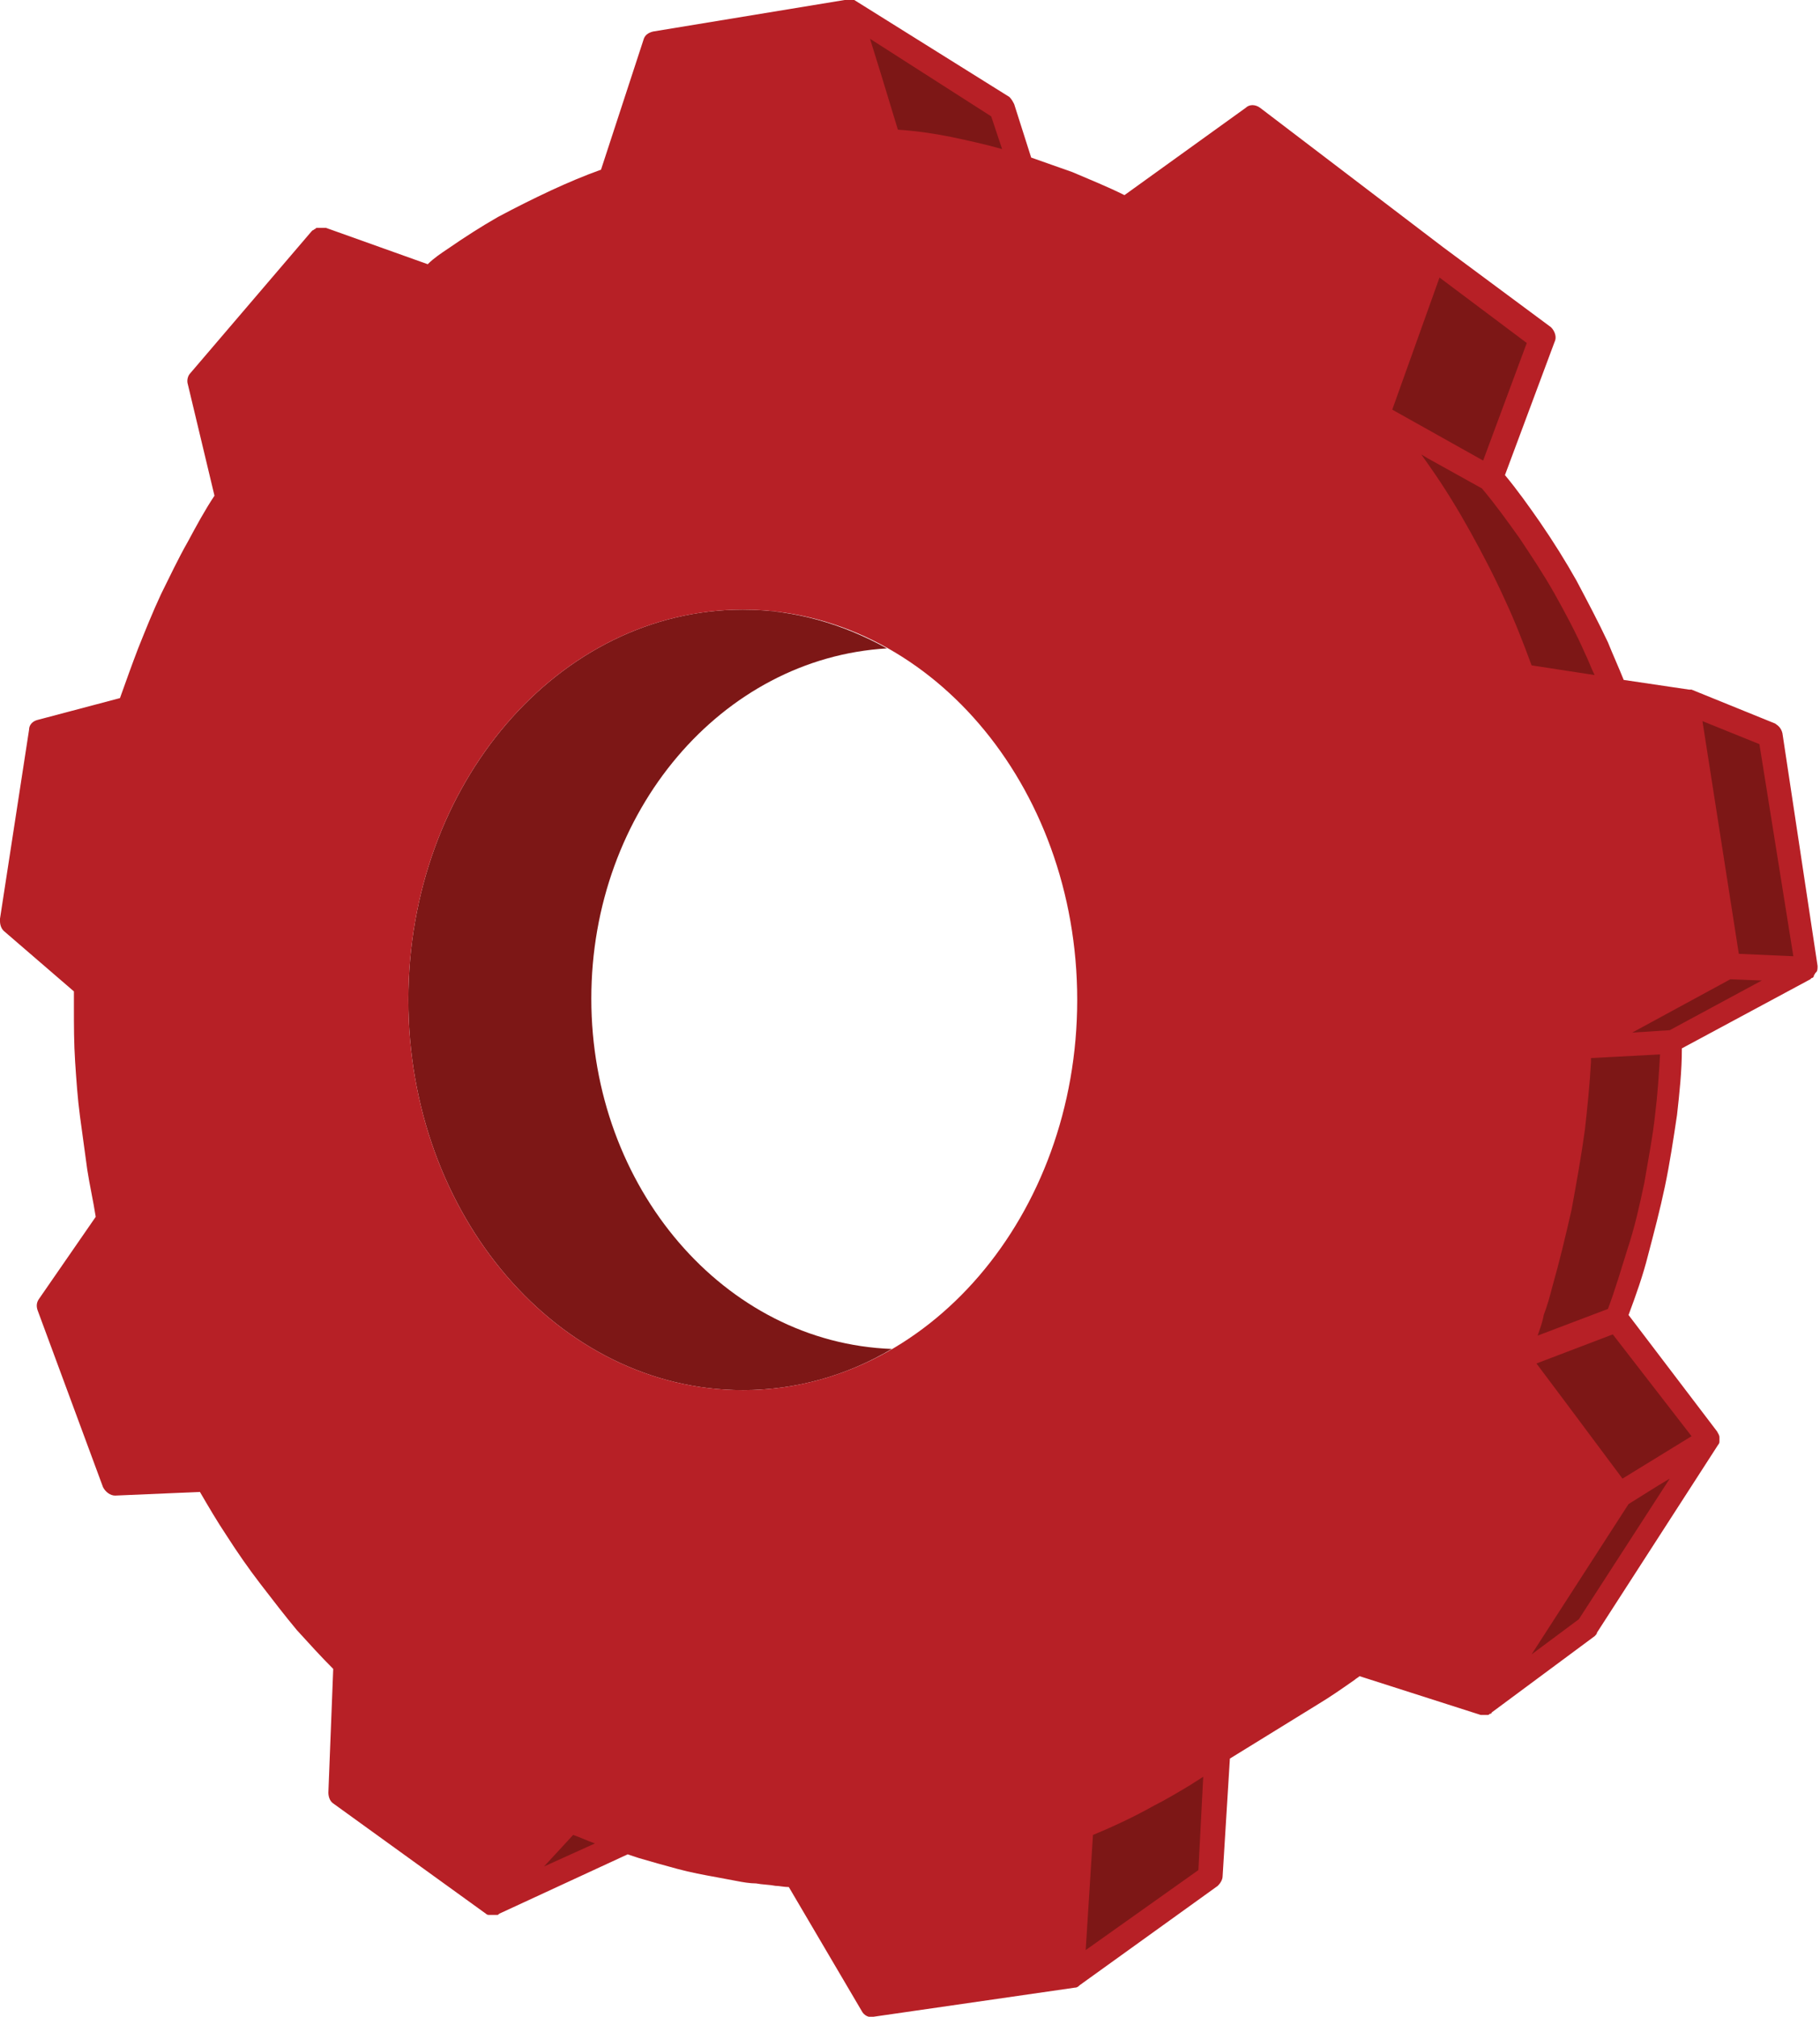
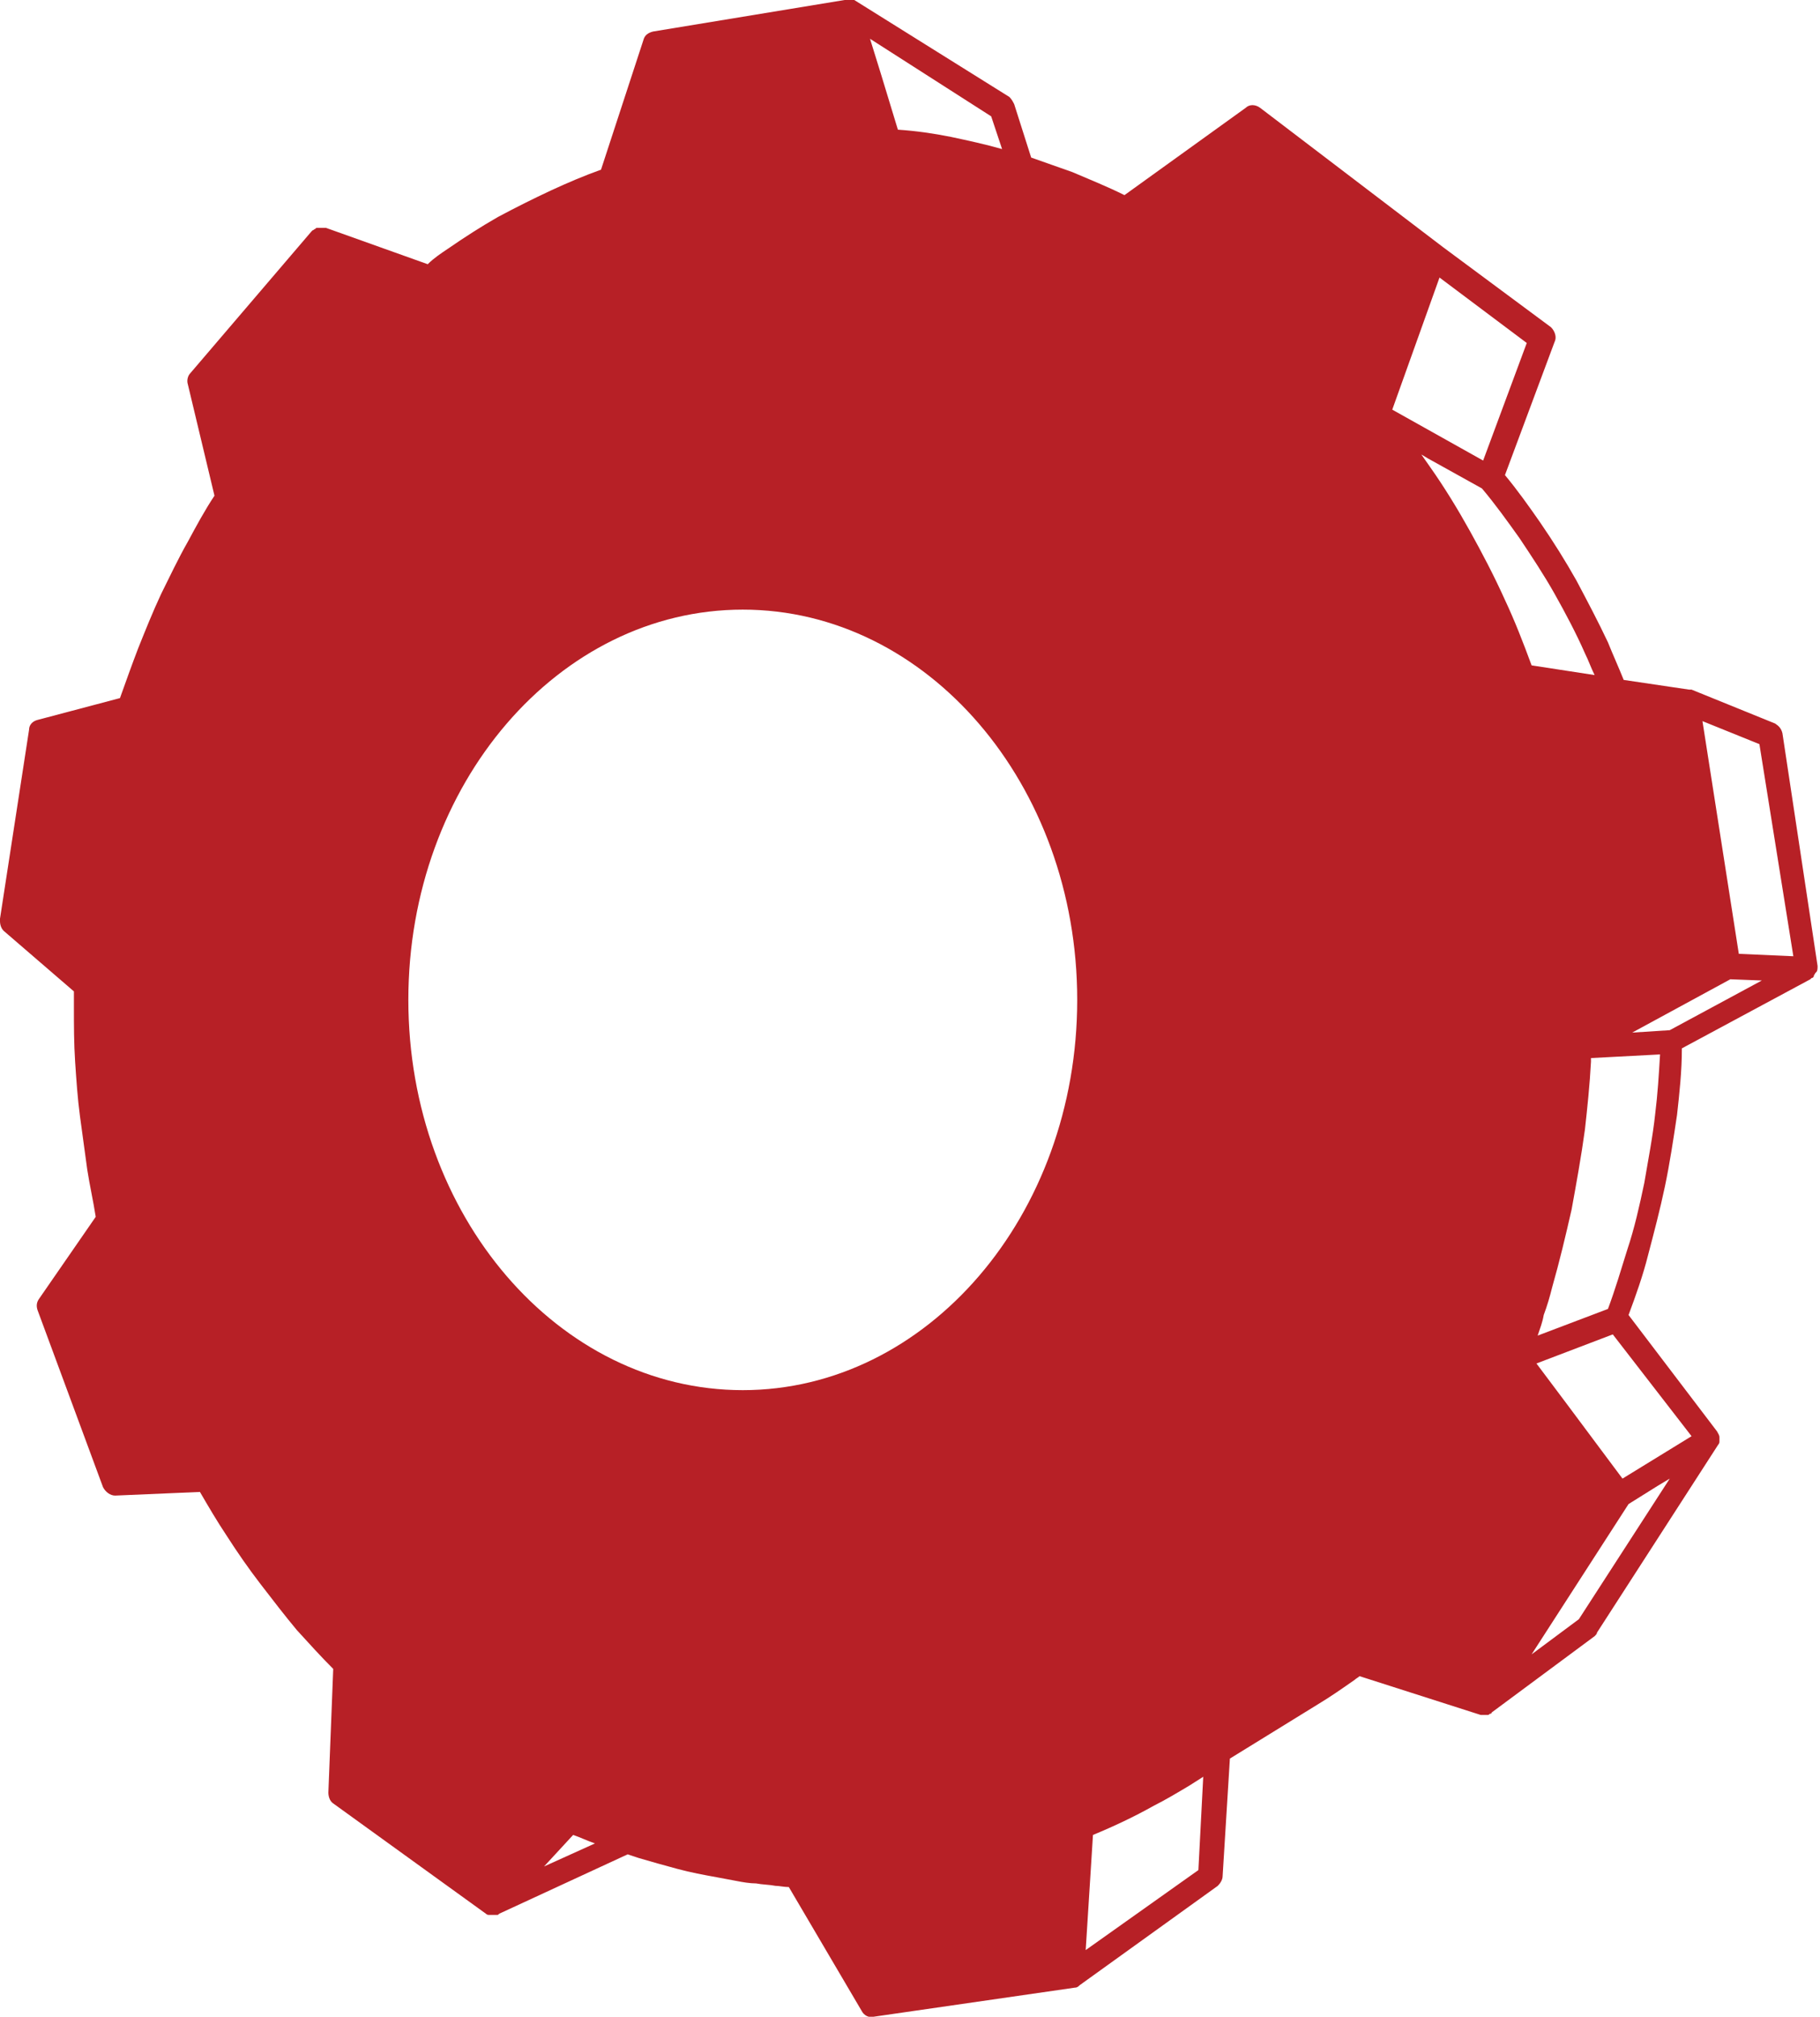
<svg xmlns="http://www.w3.org/2000/svg" style="enable-background:new 0 0 150.2 166.4" xml:space="preserve" viewBox="0 0 150.2 166.4">
  <style>.st0{fill:#7d1716}</style>
-   <path d="M41.2 158H41h.2zM123.1 141.4zM74 10.8l-1.5-4.6zM132.4 123.4l-10.3 16zM61.3 50.4c-.6 0-1.2 0-1.8.1.8-.1 1.7-.1 2.5 0-.3-.1-.5-.1-.7-.1zM64.9 50.6c-.6-.1-1.2-.2-1.8-.2h-.5c.8 0 1.6.1 2.3.2zM63.1 114.7c.6 0 1.2-.1 1.8-.2h.1c-.8.1-1.6.2-2.4.2h.5zM59.4 114.7c.6 0 1.2.1 1.8.1h.7c-.8-.1-1.6-.1-2.5-.1z" />
-   <path class="st0" d="M48.8 82.4c0-15.5 10.8-28.1 24.4-28.9-3.6-2-7.6-3.2-11.9-3.2-15.2 0-27.6 14.4-27.6 32.2s12.4 32.2 27.6 32.2c4.4 0 8.6-1.2 12.3-3.4-13.8-.5-24.8-13.3-24.8-28.9zM70.7 2l12.1 7.1 1.2 5.3-14.9-1.1zM118.7 21.6l8.4 6.5-4.2 11.1 4.9 6.9 3.3 6.3 1.6 4.4-12.5-1.3-8.2-23.6zM139.3 58.1s6.8 2.4 6.8 2.5c0 .1 3.4 19.3 3.4 19.3l-7.3-.1-2.9-21.7zM141 80.3l5.9.4-9.5 5.2-4.7.1.7-2.3zM129.9 86.8l8.2-.3-1 8.8-2.1 9.2-1.7 4.4-7.8 2.5 3.7-15.3zM125.6 112.2l8.1-2.9 7.2 9.7s-7.9 4.7-8 4.6c0-.2-7.3-11.4-7.3-11.4zM132.9 123.9l6.9-3.4-5.1 8.5-3.5 5.4-4.8 3.1-2-2.2zM88.8 150.3c.2 0 12-5.6 12-5.6l-.7 10.1-11.8 7.8.5-12.3zM43 154.2c.1 0 4-4.2 4-4.2l4.2 2.3-8 3.3-.2-1.4z" />
  <path d="M147.1 60.5c-.1-.4-.3-.6-.6-.8l-6.9-2.8h-.2l-5.4-.8c-.4-1-.9-2.1-1.3-3.1-.8-1.7-1.7-3.4-2.6-5.1-.9-1.6-1.9-3.2-3-4.8-.9-1.3-1.9-2.7-2.9-3.9l4.1-11c.2-.4 0-.9-.3-1.2l-8.9-6.6L104 8.9c-.4-.3-.9-.3-1.2 0l-10 7.2c-1.4-.7-2.9-1.3-4.3-1.9-1.1-.4-2.3-.8-3.4-1.2l-1.4-4.4c-.1-.2-.2-.4-.4-.6L70.5 0H69.7L53.9 2.6c-.4.1-.7.3-.8.7L49.6 14c-1.4.5-2.8 1.1-4.1 1.7-1.5.7-2.9 1.4-4.4 2.2-1.4.8-2.8 1.7-4.1 2.6-.6.4-1.2.8-1.7 1.3l-8.4-3h-.7c-.1 0-.1 0-.2.1-.1 0-.1.1-.2.1l-.1.1-10 11.7c-.2.2-.3.6-.2.9l2.2 9.2c-.8 1.2-1.5 2.5-2.2 3.8-.8 1.4-1.5 2.9-2.2 4.3-.7 1.5-1.3 3-1.9 4.5-.5 1.3-1 2.7-1.5 4.1l-6.8 1.8c-.4.1-.7.4-.7.8L0 75.8v.2c0 .3.1.6.3.8l5.8 5v1.3c0 1.5 0 3 .1 4.5s.2 3 .4 4.5.4 2.9.6 4.4c.2 1.3.5 2.6.7 3.9l-4.7 6.8c-.2.3-.2.6-.1.9l5.4 14.6c.2.4.6.7 1 .7l7-.3c.7 1.2 1.4 2.4 2.2 3.6.9 1.4 1.8 2.7 2.8 4 1 1.3 2 2.6 3 3.8 1 1.1 2 2.2 3 3.2l-.4 10.2c0 .3.1.7.4.9l12.6 9.1c.1.1.2.1.3.1H41c.1 0 .1 0 .2-.1l10.6-4.9.9.3c1 .3 2.1.6 3.2.9 1.1.3 2.2.5 3.3.7.5.1 1.1.2 1.6.3.5.1 1.1.2 1.6.2.5.1 1.1.1 1.6.2.3 0 .7.1 1.1.1l6 10.2c.2.4.6.6 1 .5l16.6-2.4c.2 0 .3-.1.4-.2l11.4-8.2c.2-.2.4-.5.4-.8l.6-9.7 7.3-4.5c1-.6 2-1.3 3-2 .1-.1.3-.2.4-.3l10 3.2h.6c.1 0 .1-.1.2-.1 0 0 .1 0 .1-.1l8.5-6.3c.1-.1.2-.2.2-.3l10-15.5c.1-.1.1-.2.1-.3V118.6c0-.2-.1-.3-.2-.5l-7.3-9.6c.6-1.6 1.2-3.3 1.6-4.9.5-1.9 1-3.8 1.4-5.7.4-1.9.7-3.9 1-5.9.2-1.8.4-3.6.4-5.5l10.6-5.7.1-.1c.1 0 .2-.1.2-.2s.1-.1.1-.2l.1-.1c.1-.1.1-.3.1-.5l-2.9-19.2zM81.8 9.6l.9 2.7c-1.4-.4-2.8-.7-4.2-1-1.5-.3-2.9-.5-4.4-.6l-1.4-4.6-.9-2.9 10 6.4zM44.9 154l2.4-2.6c.6.2 1.2.5 1.8.7l-4.2 1.9zm16.4-39.3c-15.2 0-27.6-14.4-27.6-32.2s12.4-32.2 27.6-32.2c15.2 0 27.6 14.4 27.6 32.2s-12.4 32.2-27.6 32.2zm37.6 39.6-9.3 6.6.6-9.5c1.7-.7 3.4-1.5 5-2.4 1-.5 2-1.1 3-1.7l1.1-.7-.4 7.7zm16.5-121.9 3.4-9.5 7.2 5.4-3.6 9.7-7.5-4.2.5-1.4zm5.9 11.4c-1-1.8-2.1-3.6-3.3-5.3-.2-.3-.5-.7-.7-1l.5.3 4.5 2.5c1.1 1.3 2.1 2.7 3.1 4.1 1 1.5 2 3 2.9 4.6.9 1.6 1.8 3.3 2.5 4.9.3.6.5 1.2.8 1.8l-5.2-.8c-.7-1.9-1.4-3.7-2.2-5.4-.9-2-1.9-3.9-2.9-5.7zm9 89.8-3.9 2.9 8-12.4 2.4-1.5 1-.6-7.5 11.6zm9.3-15.1-5.7 3.5-4.7-6.3-2.4-3.2 6.3-2.4 6.5 8.4zm-3-26.6c-.2 1.9-.6 3.9-.9 5.7-.4 1.9-.8 3.7-1.4 5.5-.5 1.6-1 3.3-1.6 4.9l-5.8 2.2c.2-.6.4-1.1.5-1.7.3-.8.5-1.5.7-2.3.6-2.1 1.1-4.2 1.6-6.4.4-2.2.8-4.4 1.1-6.6.2-1.8.4-3.7.5-5.6v-.3l5.7-.3c-.1 1.7-.2 3.3-.4 4.9zm1.2-6.9-3.1.2 8.1-4.4 2.6.1-7.6 4.1zm5.7-6.3-3-19.2 4.7 1.9 2.8 17.5-4.5-.2z" style="fill:#b72026" />
</svg>